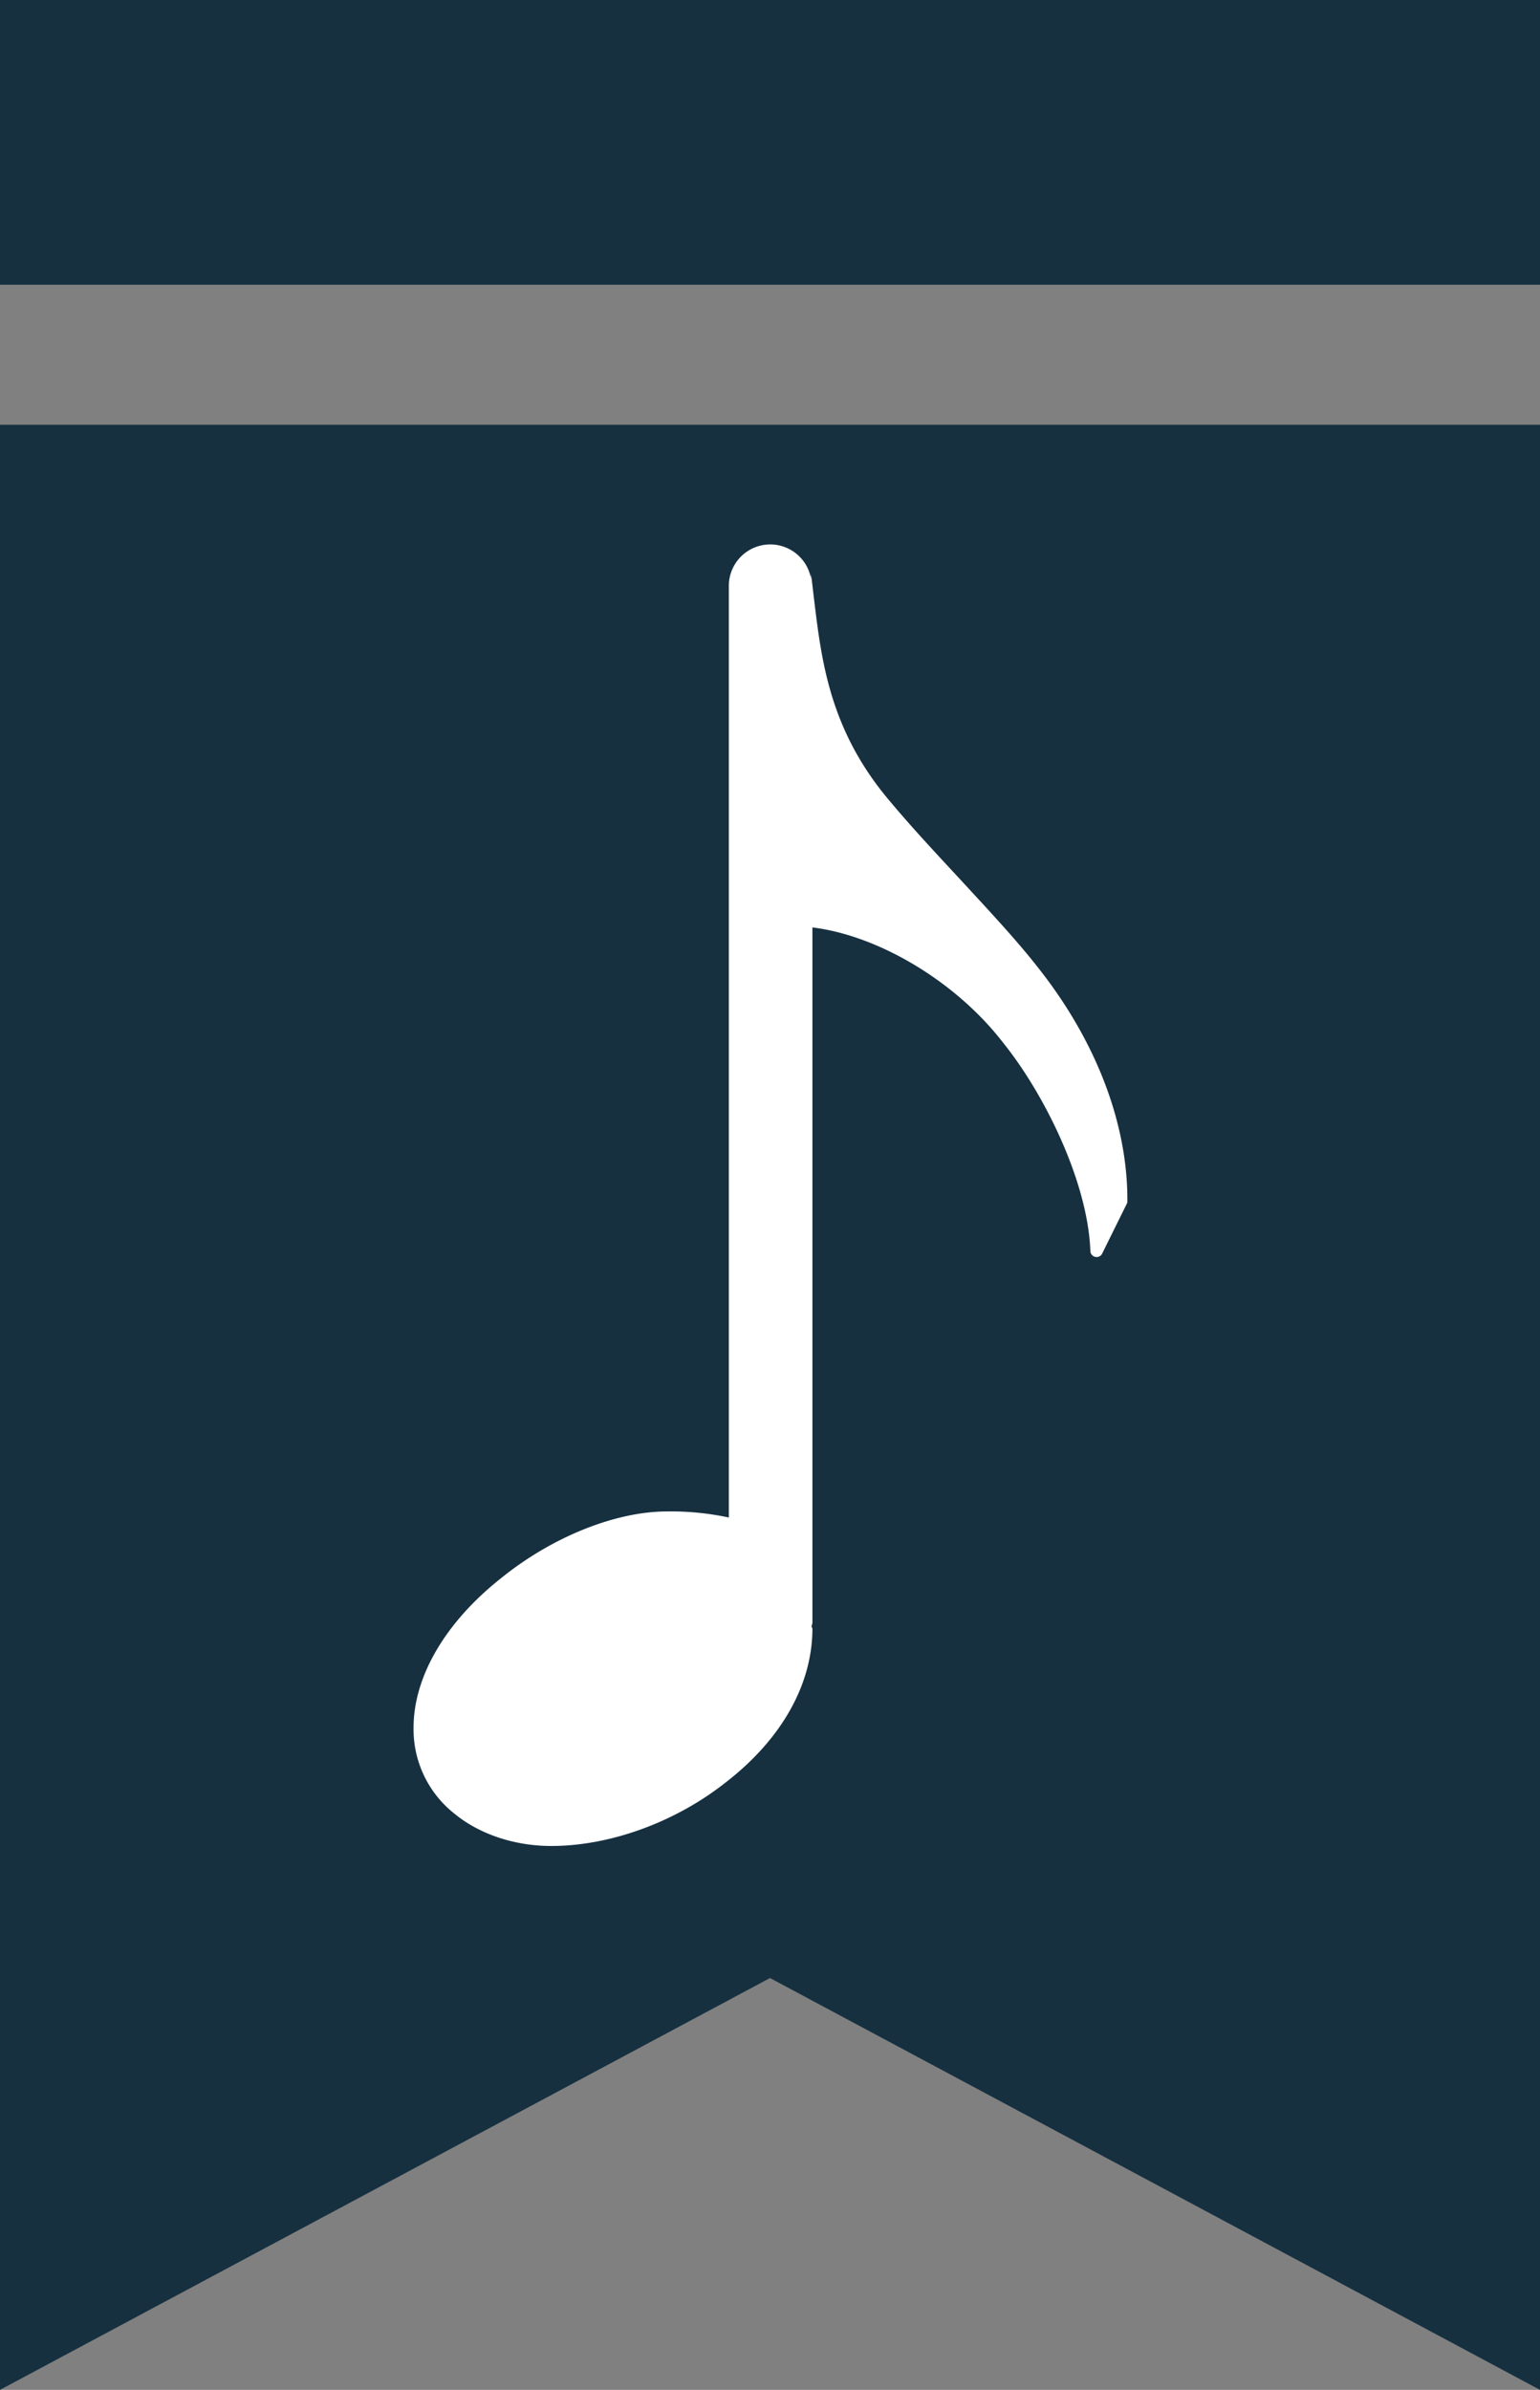
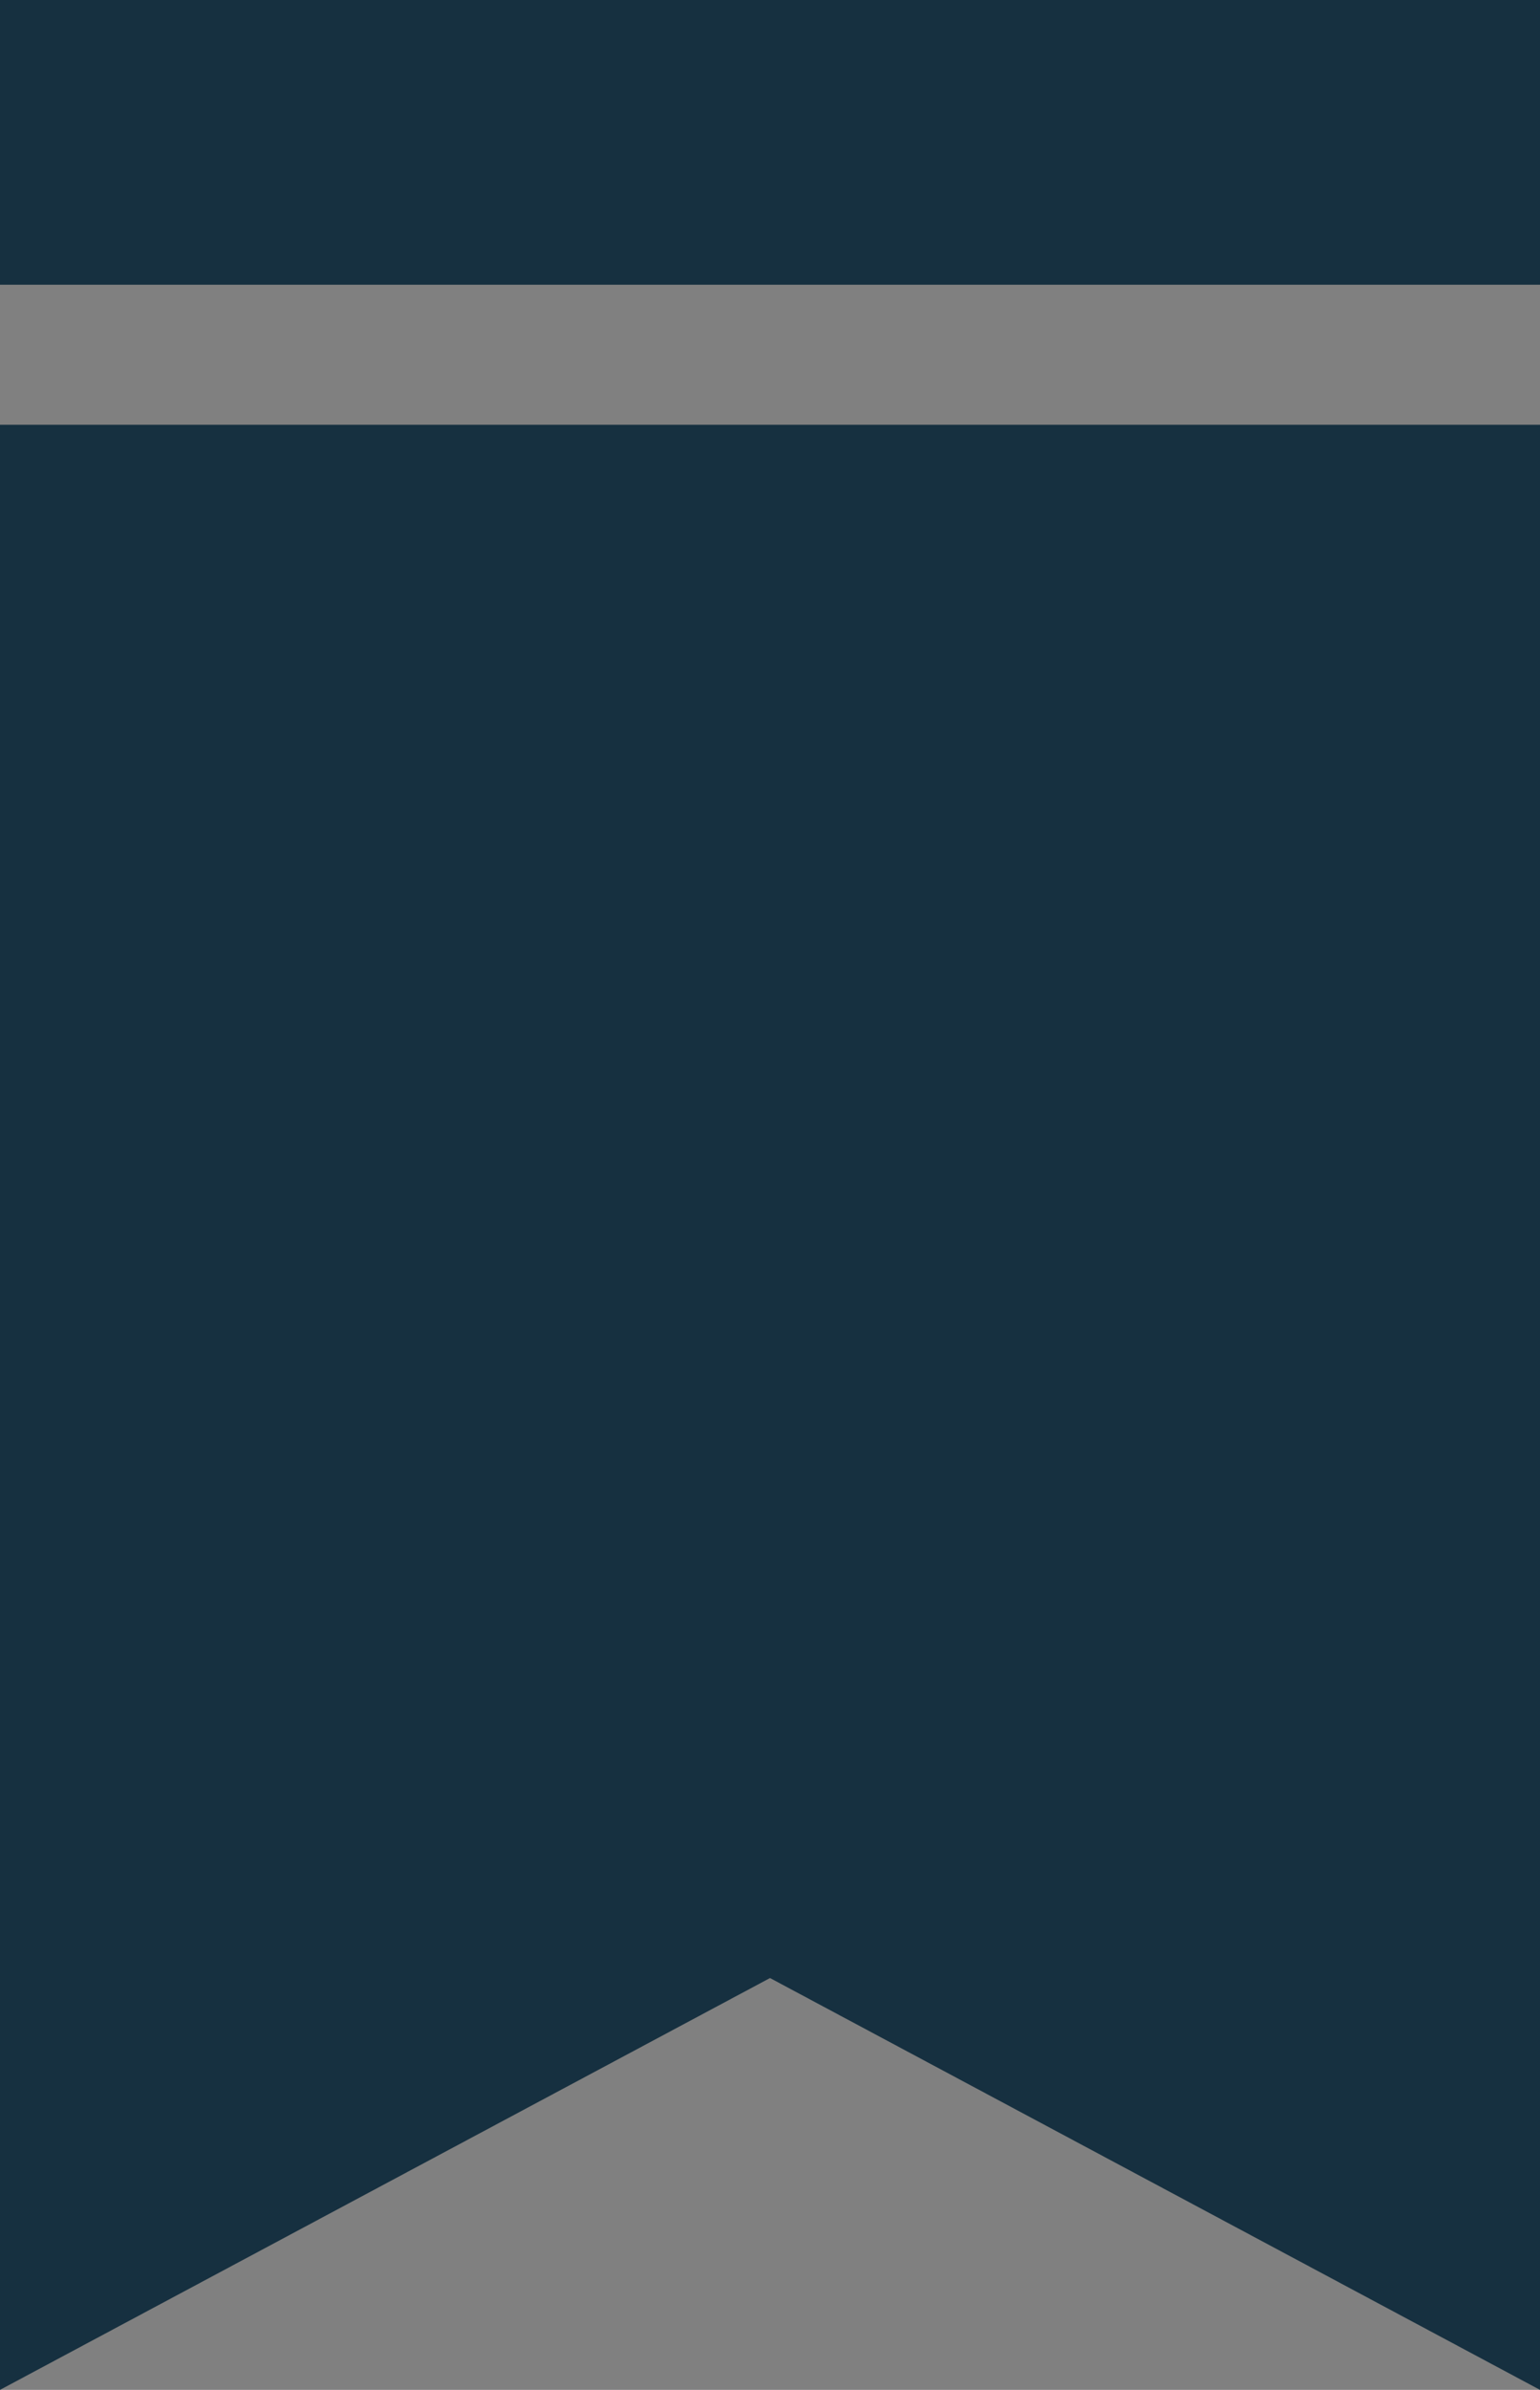
<svg xmlns="http://www.w3.org/2000/svg" viewBox="0 0 330 512">
  <rect x="0" y="0" width="330" height="512" fill="#808080" stroke="none" />
  <defs>
    <style>.cls-1{fill:#163040;}.cls-2{fill:#fff;}</style>
  </defs>
  <g id="Ebene_2" data-name="Ebene 2">
    <g id="Ebene_1-2" data-name="Ebene 1">
      <path class="cls-1" d="M0,0H330V61H0Z" />
      <polygon class="cls-1" points="0 91 0 512 165 423.77 330 512 330 91 0 91" />
-       <path class="cls-2" d="M222,206.74c-4.46-5.64-9.92-11.47-15.68-17.73-5.39-5.82-11-11.77-16.3-18.16-12.27-14.87-14-29.44-15.56-42.33-.24-1.92-.43-3.78-.68-5.58v1a8.87,8.87,0,0,0-17.6,1.61V325.11a59,59,0,0,0-13.26-1.3c-11.1,0-24.73,5.52-35.58,14.32-11.9,9.42-18.72,21.07-18.72,32a23,23,0,0,0,8.74,18.41c5.33,4.4,12.89,6.94,20.77,6.94,12.58,0,26.52-5.08,37.24-13.51,12.09-9.3,18.72-21.07,18.72-33.1l-.18-.37c0-.31.18-.56.18-.81v-149c14.19,1.74,30.74,11.59,40.84,24.67,8.87,11,18.16,29.81,18.72,44.62a1.33,1.33,0,0,0,1.06,1.3,1.31,1.31,0,0,0,1.48-.74l5.27-10.66a1.05,1.05,0,0,0,.12-.62c.07-16.86-6.94-34.77-19.58-50.51Z" />
    </g>
  </g>
</svg>